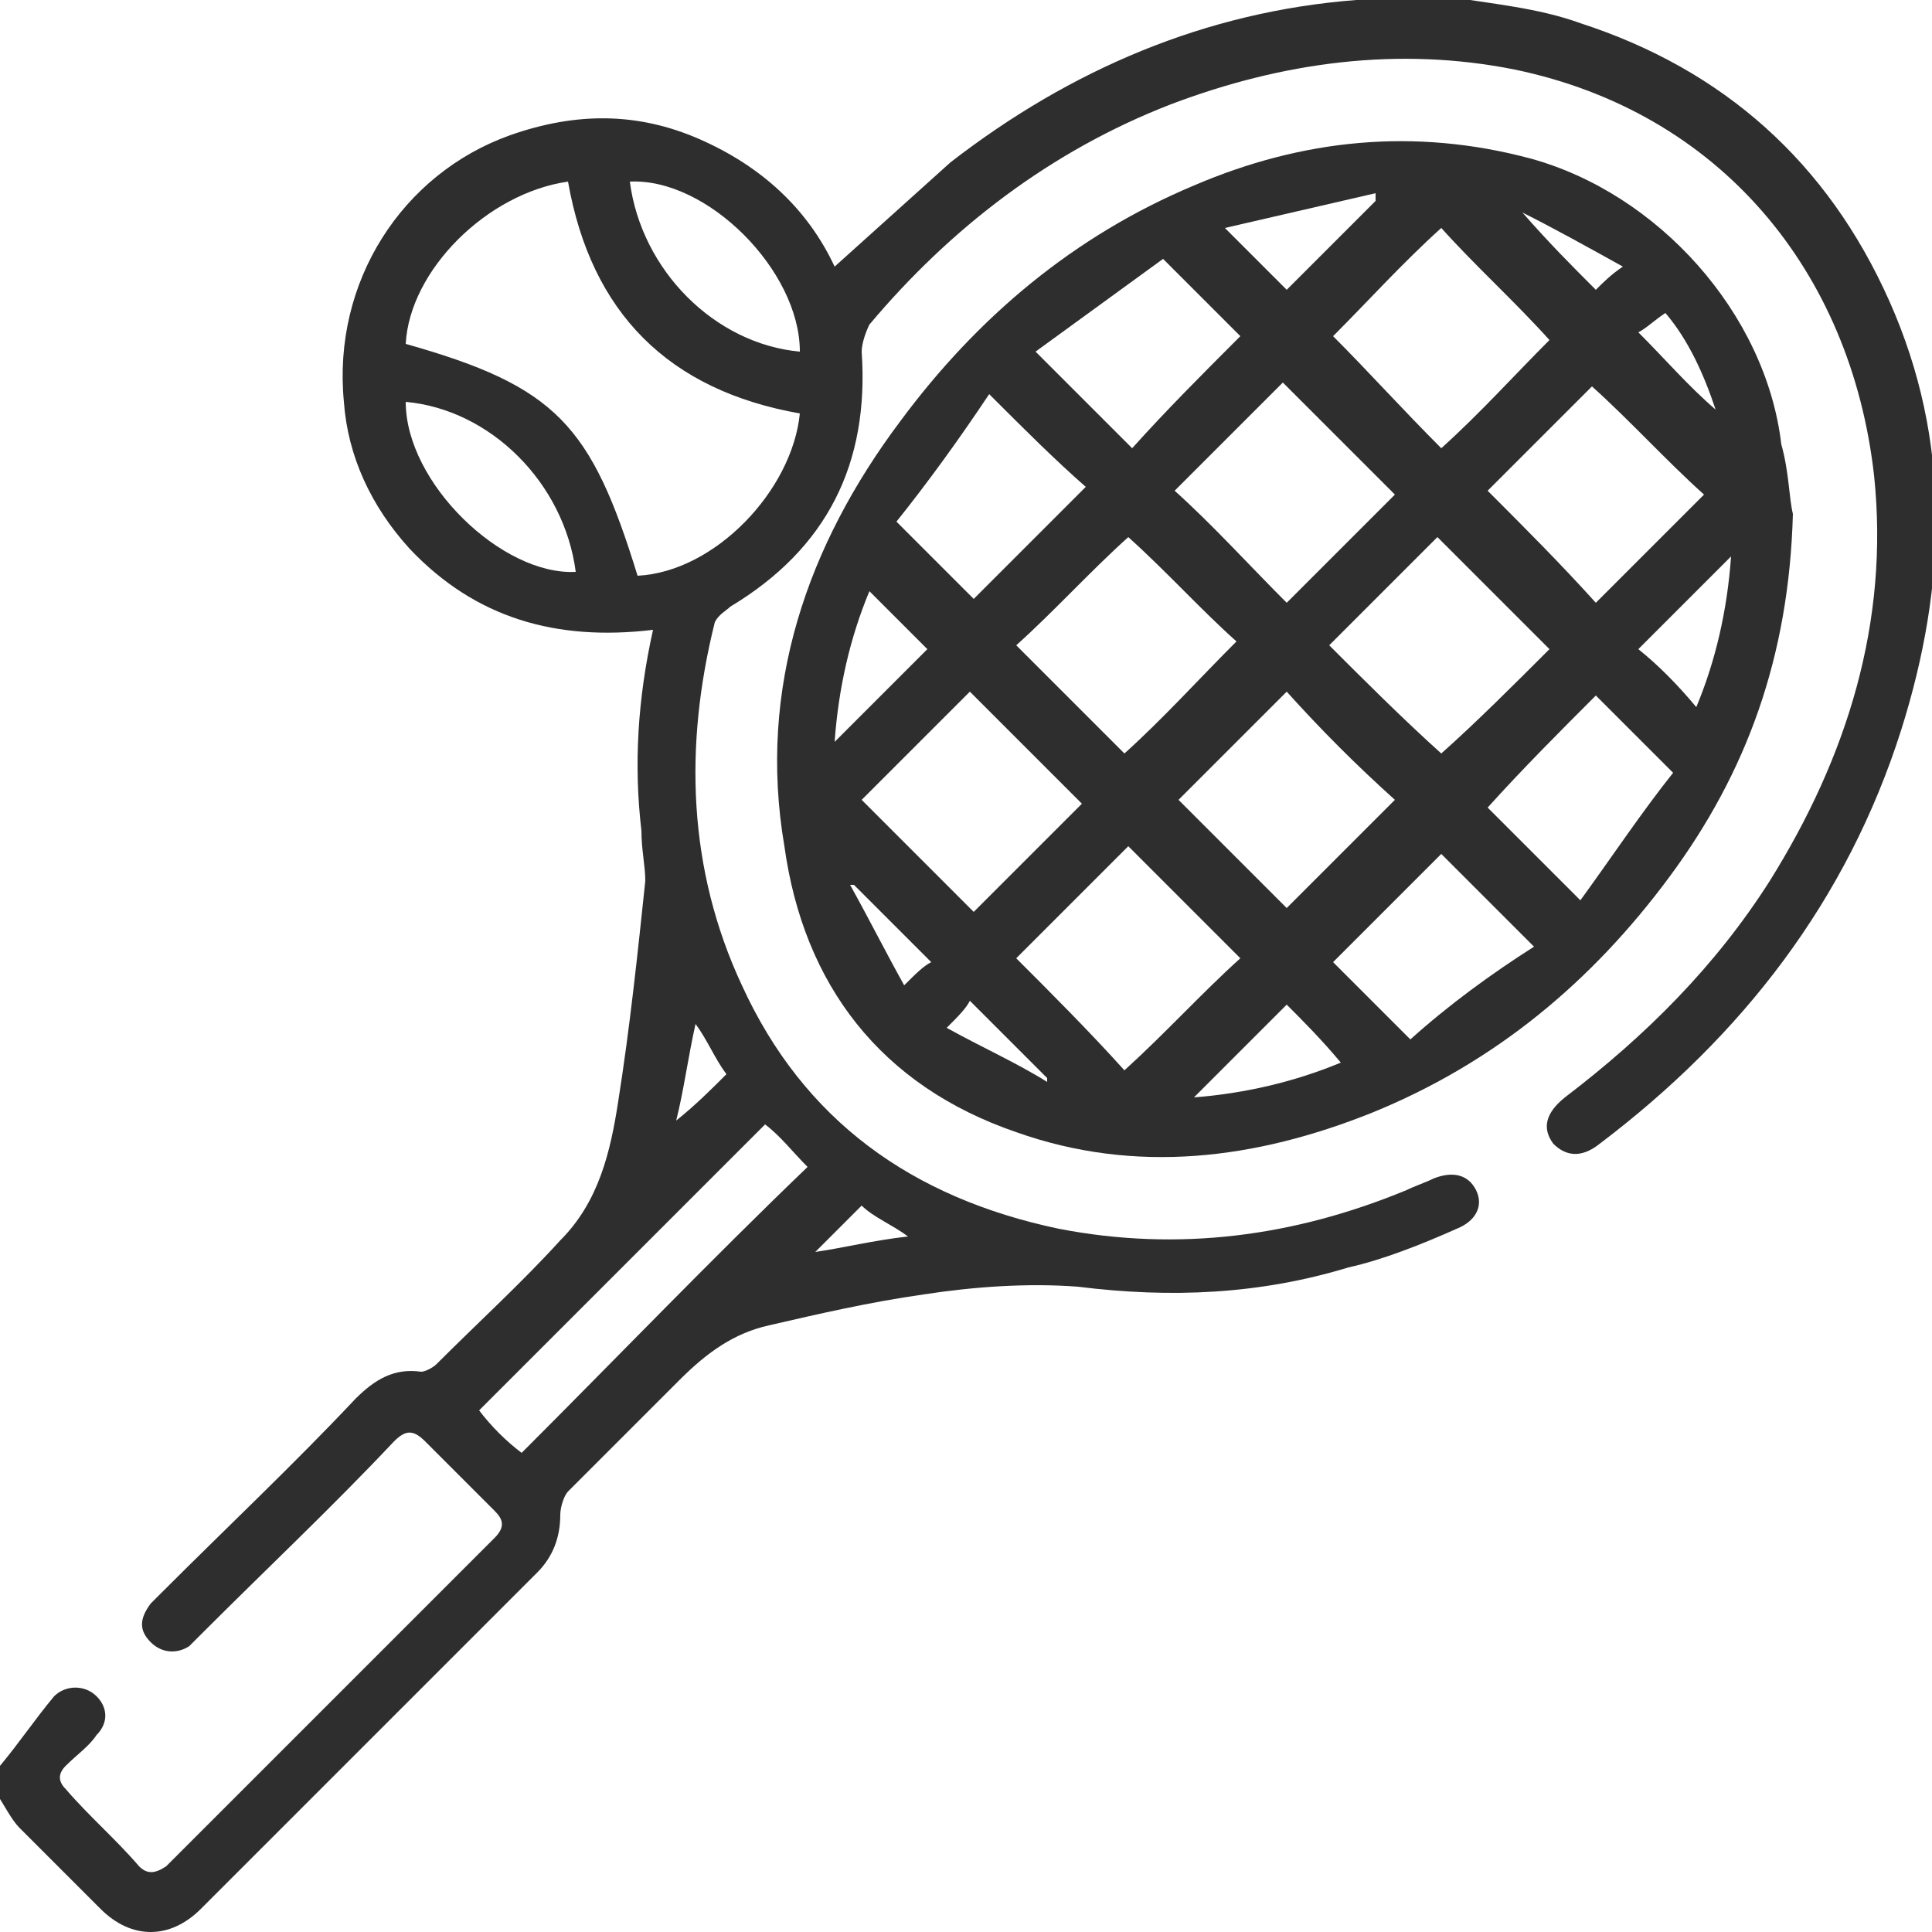
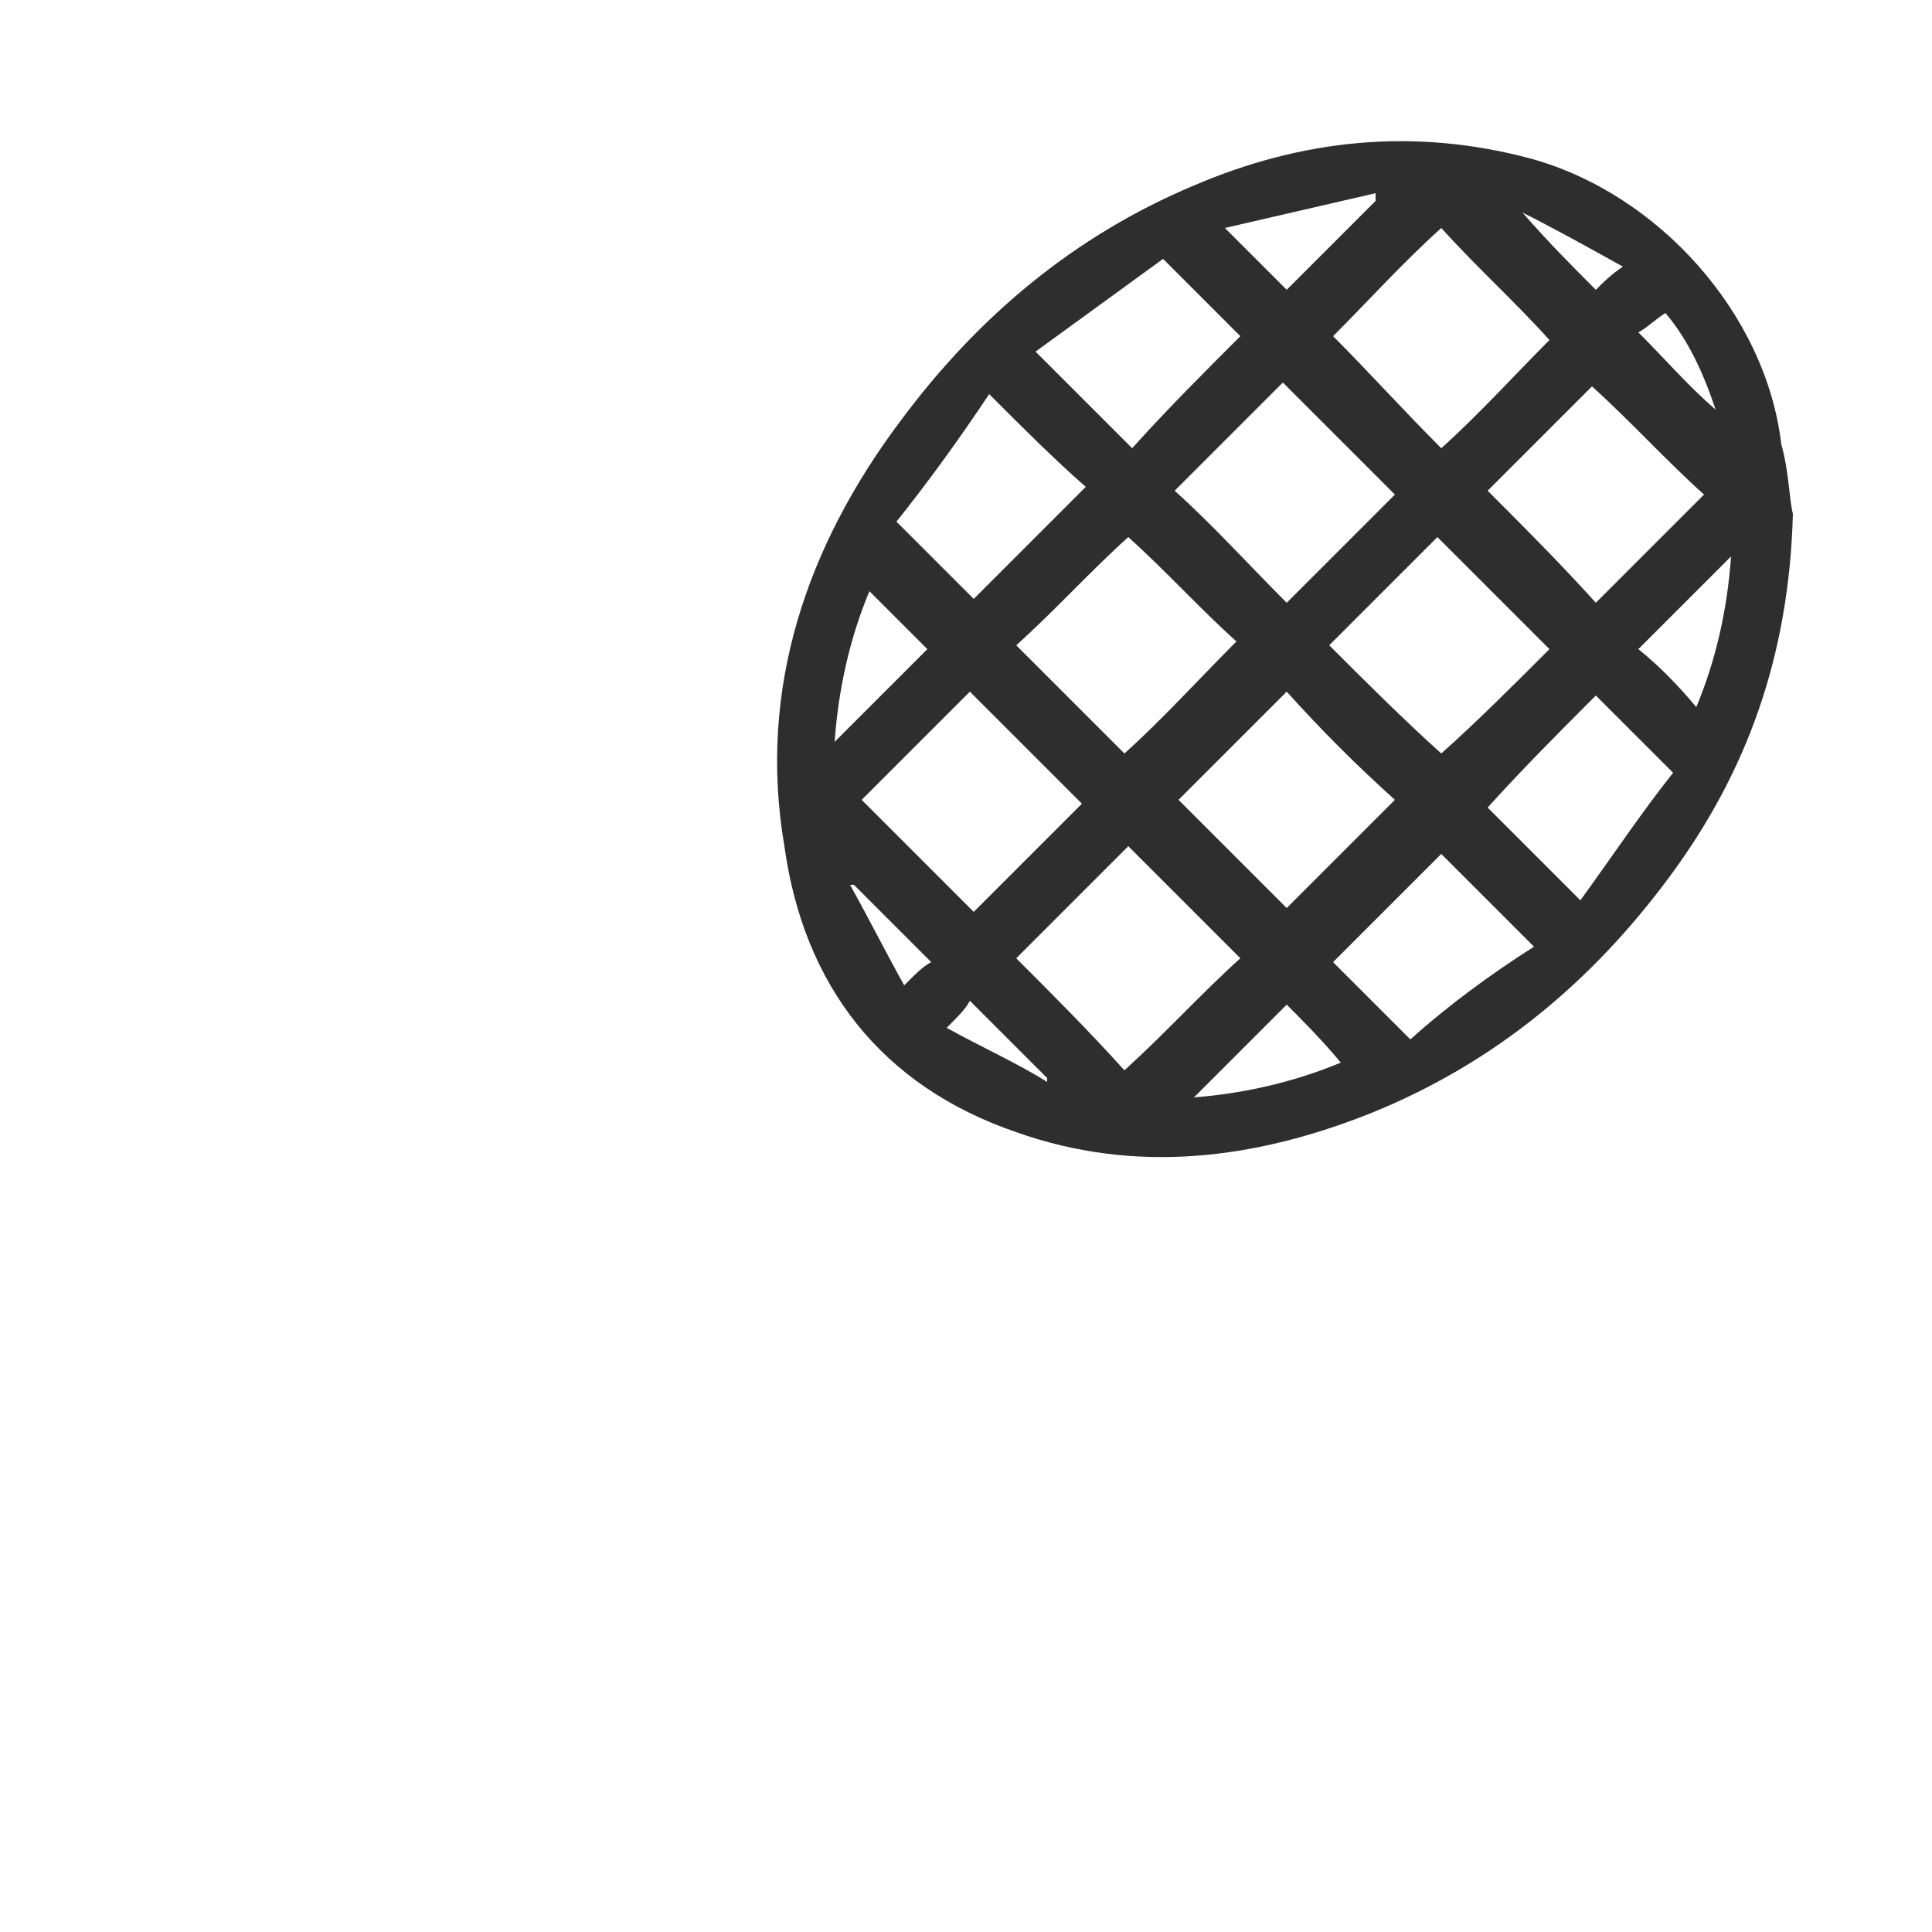
<svg xmlns="http://www.w3.org/2000/svg" version="1.1" id="Layer_2_00000131334228224456379800000003857631818698476418_" x="0px" y="0px" viewBox="0 0 50 50" style="enable-background:new 0 0 50 50;" xml:space="preserve">
  <style type="text/css">
	.st0{fill:#2E2E2E;}
</style>
  <g id="Layer_1-2">
    <g>
-       <path class="st0" d="M0,45.7c0.5-0.6,0.9-1.2,1.4-1.8c0.3-0.3,0.8-0.3,1.1,0s0.3,0.7,0,1c-0.2,0.3-0.5,0.5-0.8,0.8    c-0.2,0.2-0.2,0.4,0,0.6c0.6,0.7,1.3,1.3,1.9,2c0.2,0.2,0.4,0.2,0.7,0c2.8-2.8,5.7-5.7,8.5-8.5c0.3-0.3,0.2-0.5,0-0.7    c-0.6-0.6-1.2-1.2-1.8-1.8c-0.3-0.3-0.5-0.3-0.8,0c-1.6,1.7-3.3,3.3-4.9,4.9c-0.1,0.1-0.2,0.2-0.4,0.4c-0.3,0.2-0.7,0.2-1-0.1    s-0.3-0.6,0-1c0.1-0.1,0.2-0.2,0.3-0.3c1.7-1.7,3.4-3.3,5-5c0.5-0.5,1-0.8,1.7-0.7c0.1,0,0.3-0.1,0.4-0.2c1.1-1.1,2.2-2.1,3.2-3.2    c1-1,1.3-2.3,1.5-3.6c0.3-1.9,0.5-3.8,0.7-5.7c0-0.4-0.1-0.8-0.1-1.3c-0.2-1.7-0.1-3.4,0.3-5.2c-2.5,0.3-4.6-0.3-6.3-2.1    c-1-1.1-1.6-2.4-1.7-3.8c-0.3-3.1,1.5-5.9,4.3-6.9c1.7-0.6,3.3-0.6,4.9,0.1s2.8,1.8,3.5,3.3c1-0.9,2-1.8,3-2.7    c3.1-2.4,6.6-3.9,10.5-4.2c0.1,0,0.2,0,0.3-0.1c0.7,0,1.3,0,2,0c1.2,0.2,2.4,0.3,3.5,0.7c3.7,1.2,6.4,3.6,8,7.2s1.5,7.3,0.3,11.1    c-1.4,4.4-4.1,7.9-7.8,10.7c-0.5,0.4-0.9,0.3-1.2,0c-0.3-0.4-0.2-0.8,0.3-1.2c2.1-1.6,3.9-3.4,5.3-5.6c2-3.2,3.1-6.7,2.7-10.5    c-0.6-5.3-4-9.4-9.3-10.5c-3-0.6-6-0.2-8.9,0.9c-3.1,1.2-5.7,3.2-7.8,5.7c-0.1,0.2-0.2,0.5-0.2,0.7c0.2,2.9-0.9,5.1-3.4,6.6    c-0.1,0.1-0.3,0.2-0.4,0.4c-0.8,3.2-0.7,6.4,0.7,9.4c1.6,3.5,4.4,5.5,8.2,6.3c3.1,0.6,6.1,0.2,9-1c0.2-0.1,0.5-0.2,0.7-0.3    c0.5-0.2,0.9-0.1,1.1,0.3s0,0.8-0.5,1c-0.9,0.4-1.9,0.8-2.8,1c-2.3,0.7-4.6,0.8-7,0.5c-1.3-0.1-2.7,0-4,0.2    c-1.4,0.2-2.7,0.5-4,0.8c-0.9,0.2-1.6,0.7-2.3,1.4c-1,1-1.9,1.9-2.9,2.9c-0.1,0.1-0.2,0.4-0.2,0.6c0,0.6-0.2,1.1-0.6,1.5    c-2.9,2.9-5.8,5.8-8.7,8.7c-0.8,0.8-1.8,0.8-2.6,0c-0.7-0.7-1.4-1.4-2.1-2.1c-0.2-0.2-0.4-0.6-0.6-0.9C0,46.2,0,46,0,45.7L0,45.7z     M14.7,4.7C12.6,5,10.6,7,10.5,8.9c3.9,1.1,4.8,2.1,6,6c2-0.1,4-2.2,4.2-4.2C17.3,10.1,15.3,8.1,14.7,4.7z M13.5,37.6    c2.5-2.5,4.9-5,7.4-7.4c-0.4-0.4-0.7-0.8-1.1-1.1c-2.5,2.5-4.9,4.9-7.4,7.4C12.7,36.9,13.1,37.3,13.5,37.6z M10.5,10.4    c0,2.1,2.5,4.5,4.4,4.4C14.6,12.5,12.7,10.6,10.5,10.4z M20.7,9.1c0-2.1-2.4-4.5-4.4-4.4C16.6,7,18.5,8.9,20.7,9.1z M18.8,27.8    c-0.3-0.4-0.5-0.9-0.8-1.3c-0.2,0.9-0.3,1.7-0.5,2.5C18,28.6,18.4,28.2,18.8,27.8z M22.3,31.2c-0.4,0.4-0.8,0.8-1.2,1.2    c0.7-0.1,1.5-0.3,2.4-0.4C23.1,31.7,22.6,31.5,22.3,31.2L22.3,31.2z" />
      <path class="st0" d="M46.4,13.3c-0.1,3.7-1.2,6.7-3.2,9.4s-4.5,4.8-7.7,6.1c-3,1.2-6.1,1.6-9.2,0.5c-3.5-1.2-5.5-3.8-6-7.4    c-0.7-4.1,0.6-7.8,3-11c2-2.7,4.5-4.8,7.6-6.1c2.8-1.2,5.7-1.5,8.7-0.7c3.3,0.9,6.1,4,6.5,7.4C46.3,12.2,46.3,12.9,46.4,13.3    L46.4,13.3z M30.4,12.7c1,0.9,1.9,1.9,2.9,2.9c0.9-0.9,1.9-1.9,2.8-2.8c-1-1-1.9-1.9-2.9-2.9C32.3,10.8,31.3,11.8,30.4,12.7z     M29.2,13.9c-1,0.9-1.9,1.9-2.9,2.8c1,1,1.9,1.9,2.8,2.8c1-0.9,1.9-1.9,2.9-2.9C31.1,15.8,30.2,14.8,29.2,13.9z M40.1,16.8    c-1-1-1.9-1.9-2.9-2.9c-0.9,0.9-1.9,1.9-2.8,2.8c0.9,0.9,1.9,1.9,2.9,2.8C38.2,18.7,39.2,17.7,40.1,16.8L40.1,16.8z M33.3,17.9    c-0.9,0.9-1.9,1.9-2.8,2.8c0.9,0.9,1.9,1.9,2.8,2.8c0.9-0.9,1.9-1.9,2.8-2.8C35.1,19.8,34.2,18.9,33.3,17.9z M37.3,11.6    c1-0.9,1.9-1.9,2.8-2.8c-0.9-1-1.9-1.9-2.8-2.9c-1,0.9-1.9,1.9-2.8,2.8C35.4,9.6,36.3,10.6,37.3,11.6L37.3,11.6z M38.5,12.7    c0.9,0.9,1.9,1.9,2.8,2.9c0.9-0.9,1.9-1.9,2.8-2.8c-1-0.9-1.9-1.9-2.9-2.8C40.4,10.8,39.4,11.8,38.5,12.7L38.5,12.7z M25.2,23.6    c0.9-0.9,1.9-1.9,2.8-2.8c-0.9-0.9-1.9-1.9-2.9-2.9c-0.9,0.9-1.9,1.9-2.8,2.8C23.3,21.7,24.3,22.7,25.2,23.6z M32.1,24.8    c-1-1-1.9-1.9-2.9-2.9c-1,1-1.9,1.9-2.9,2.9c0.9,0.9,1.9,1.9,2.8,2.9C30.2,26.7,31.1,25.7,32.1,24.8L32.1,24.8z M32.1,8.7    c-0.6-0.6-1.3-1.3-2-2c-1.1,0.8-2.2,1.6-3.3,2.4c0.9,0.9,1.7,1.7,2.5,2.5C30.2,10.6,31.1,9.7,32.1,8.7L32.1,8.7z M40.9,23.3    c0.8-1.1,1.6-2.3,2.4-3.3c-0.7-0.7-1.4-1.4-2-2c-0.9,0.9-1.9,1.9-2.8,2.9C39.2,21.6,40,22.4,40.9,23.3z M39.7,24.5    c-0.9-0.9-1.7-1.7-2.4-2.4c-0.9,0.9-1.9,1.9-2.8,2.8c0.6,0.6,1.2,1.2,2,2C37.5,26,38.6,25.2,39.7,24.5L39.7,24.5z M25.6,10.2    c-0.8,1.2-1.6,2.3-2.4,3.3c0.7,0.7,1.4,1.4,2,2c0.9-0.9,1.9-1.9,2.9-2.9C27.3,11.9,26.5,11.1,25.6,10.2L25.6,10.2z M33.3,26    c-0.8,0.8-1.6,1.6-2.4,2.4c1.3-0.1,2.6-0.4,3.8-0.9C34.2,26.9,33.7,26.4,33.3,26z M43.9,18.3c0.5-1.2,0.8-2.5,0.9-3.9    c-0.8,0.8-1.6,1.6-2.4,2.4C42.9,17.2,43.4,17.7,43.9,18.3z M24,16.8c-0.5-0.5-1-1-1.5-1.5c-0.5,1.2-0.8,2.5-0.9,3.9    C22.5,18.3,23.3,17.5,24,16.8z M35.6,5.2V5c-1.3,0.3-2.6,0.6-3.9,0.9c0.6,0.6,1.1,1.1,1.6,1.6C34,6.8,34.8,6,35.6,5.2L35.6,5.2z     M39.4,5.5C39.4,5.5,39.4,5.6,39.4,5.5c0.7,0.8,1.3,1.4,1.9,2c0.2-0.2,0.4-0.4,0.7-0.6C41.1,6.4,40.2,5.9,39.4,5.5L39.4,5.5z     M42.4,8.6c0.7,0.7,1.3,1.4,2,2c-0.3-0.9-0.7-1.8-1.3-2.5C42.8,8.3,42.6,8.5,42.4,8.6z M24.1,24.9c-0.7-0.7-1.4-1.4-2-2    c0,0,0,0-0.1,0c0.5,0.9,0.9,1.7,1.4,2.6C23.7,25.2,23.9,25,24.1,24.9z M24.5,26.6c0.9,0.5,1.8,0.9,2.6,1.4c0,0,0,0,0-0.1    c-0.7-0.7-1.3-1.3-2-2C25,26.1,24.8,26.3,24.5,26.6z" />
    </g>
  </g>
</svg>